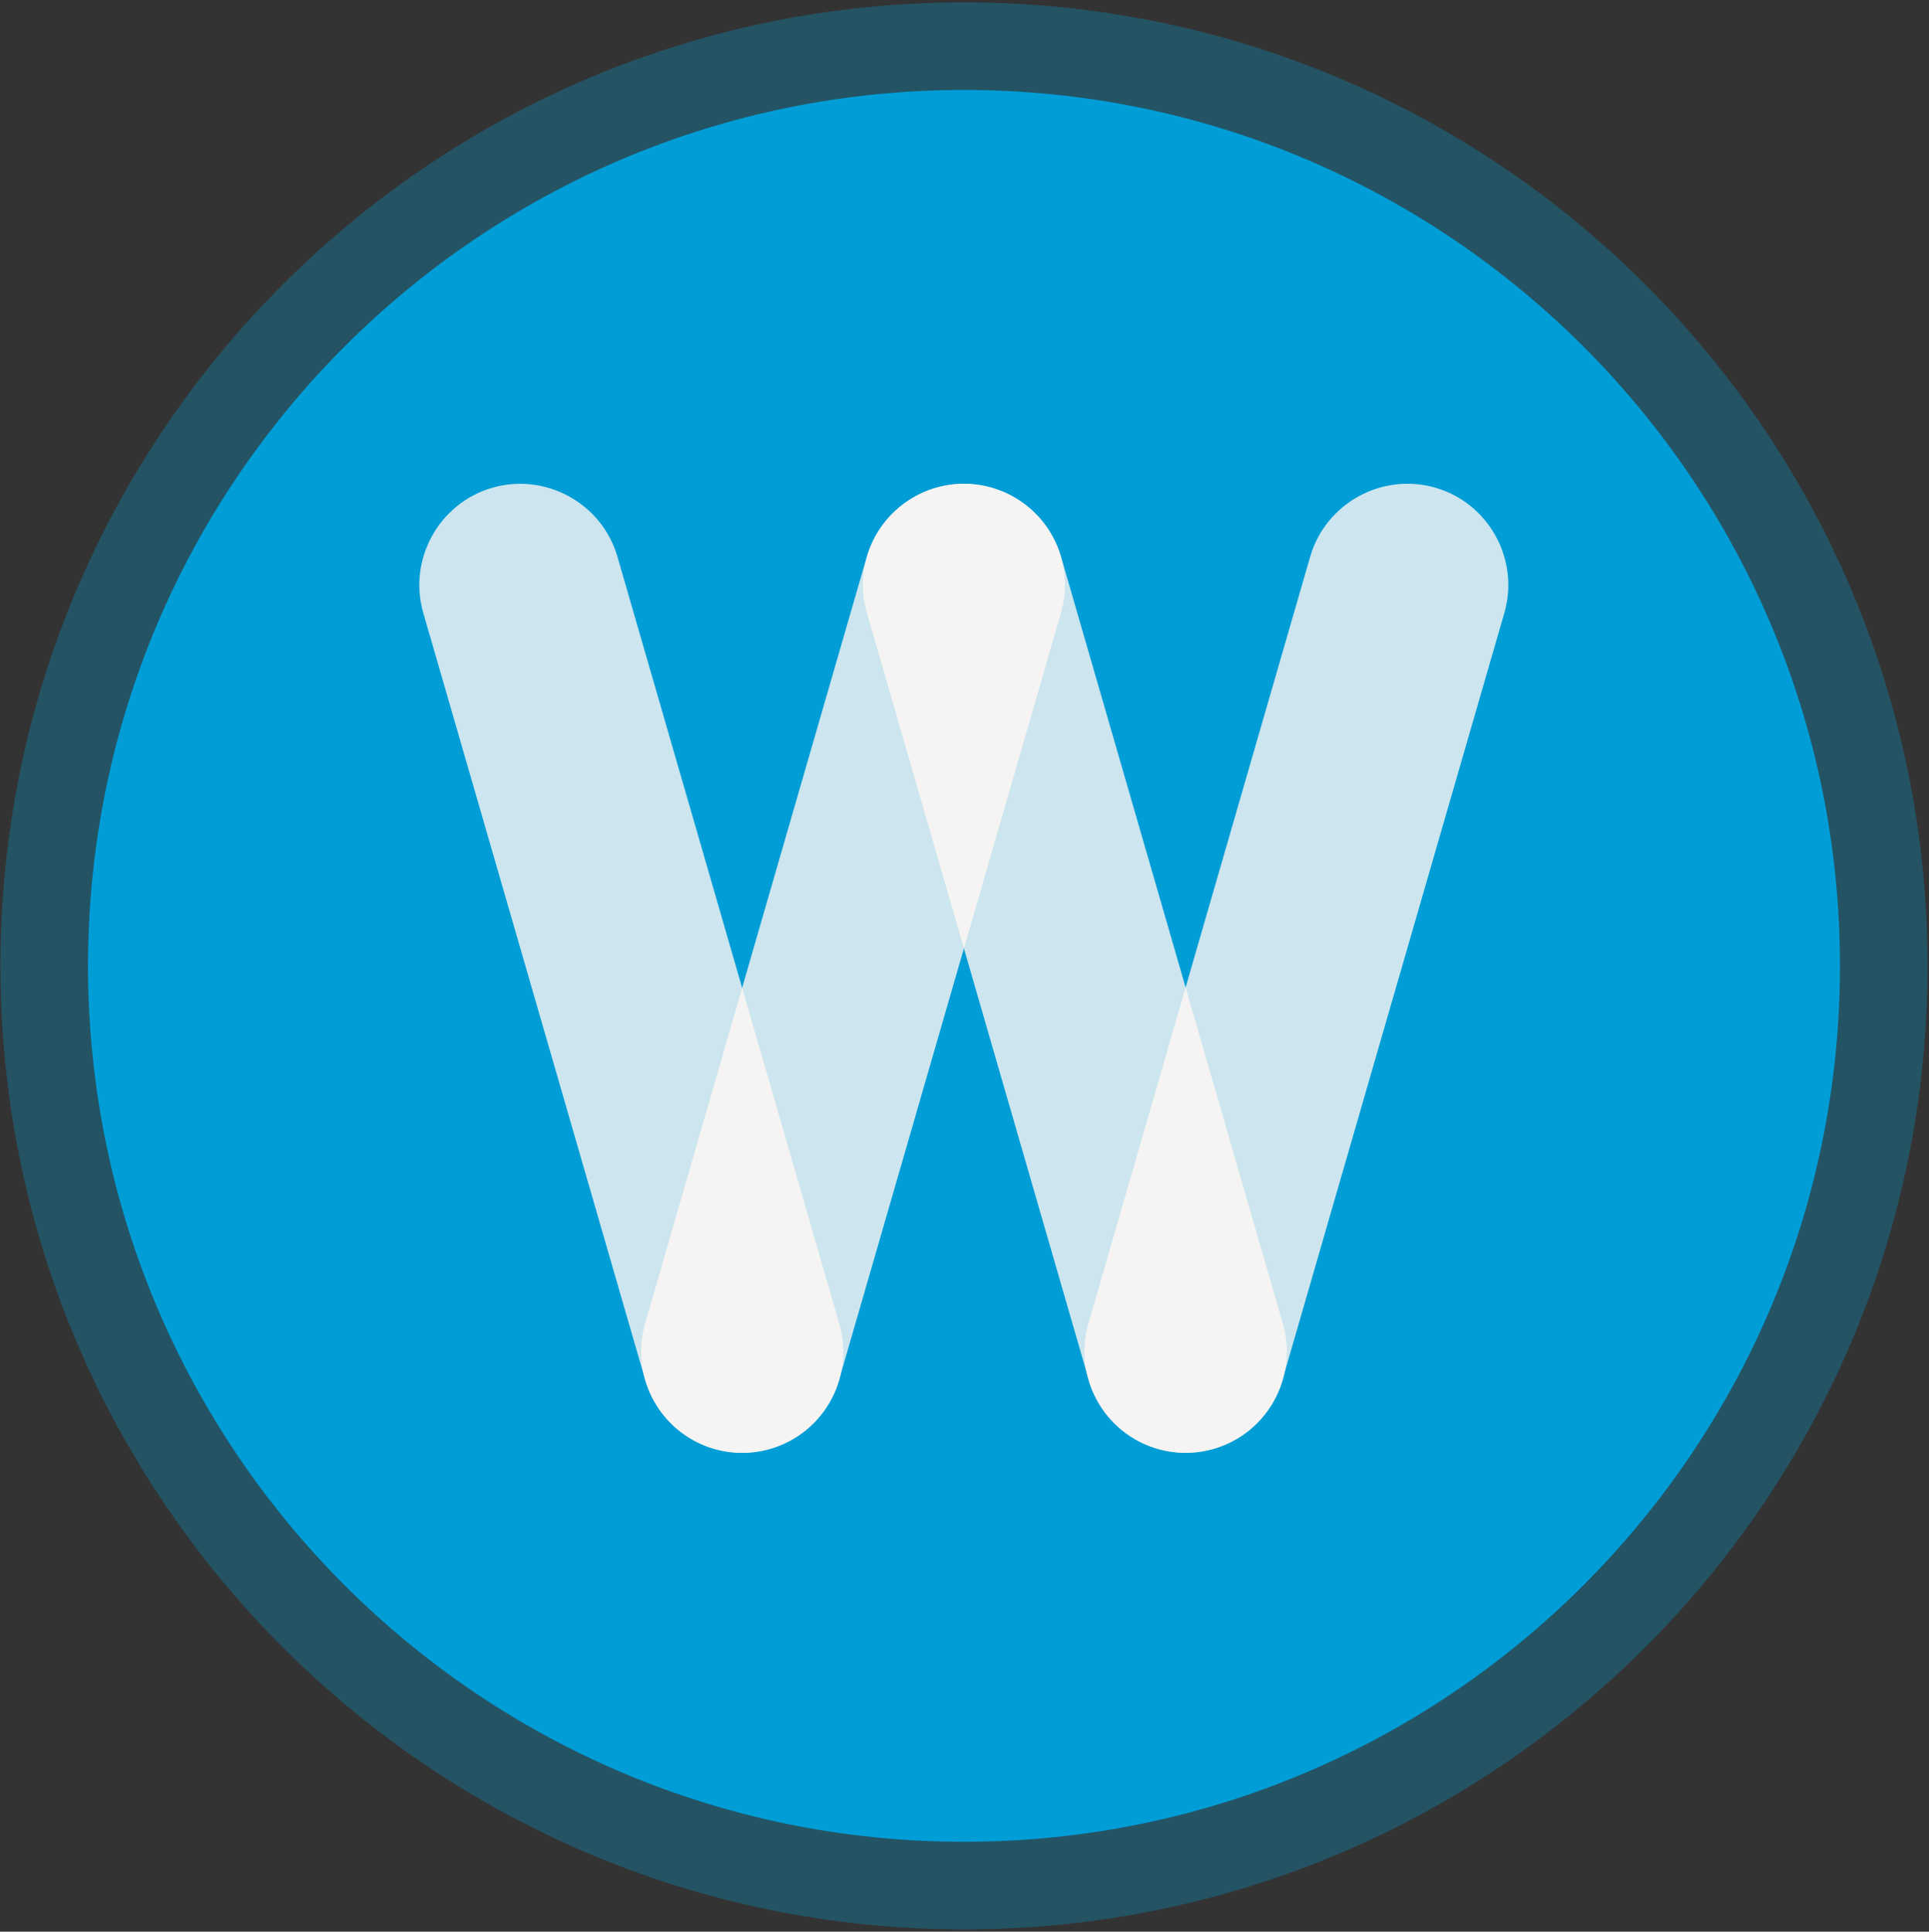
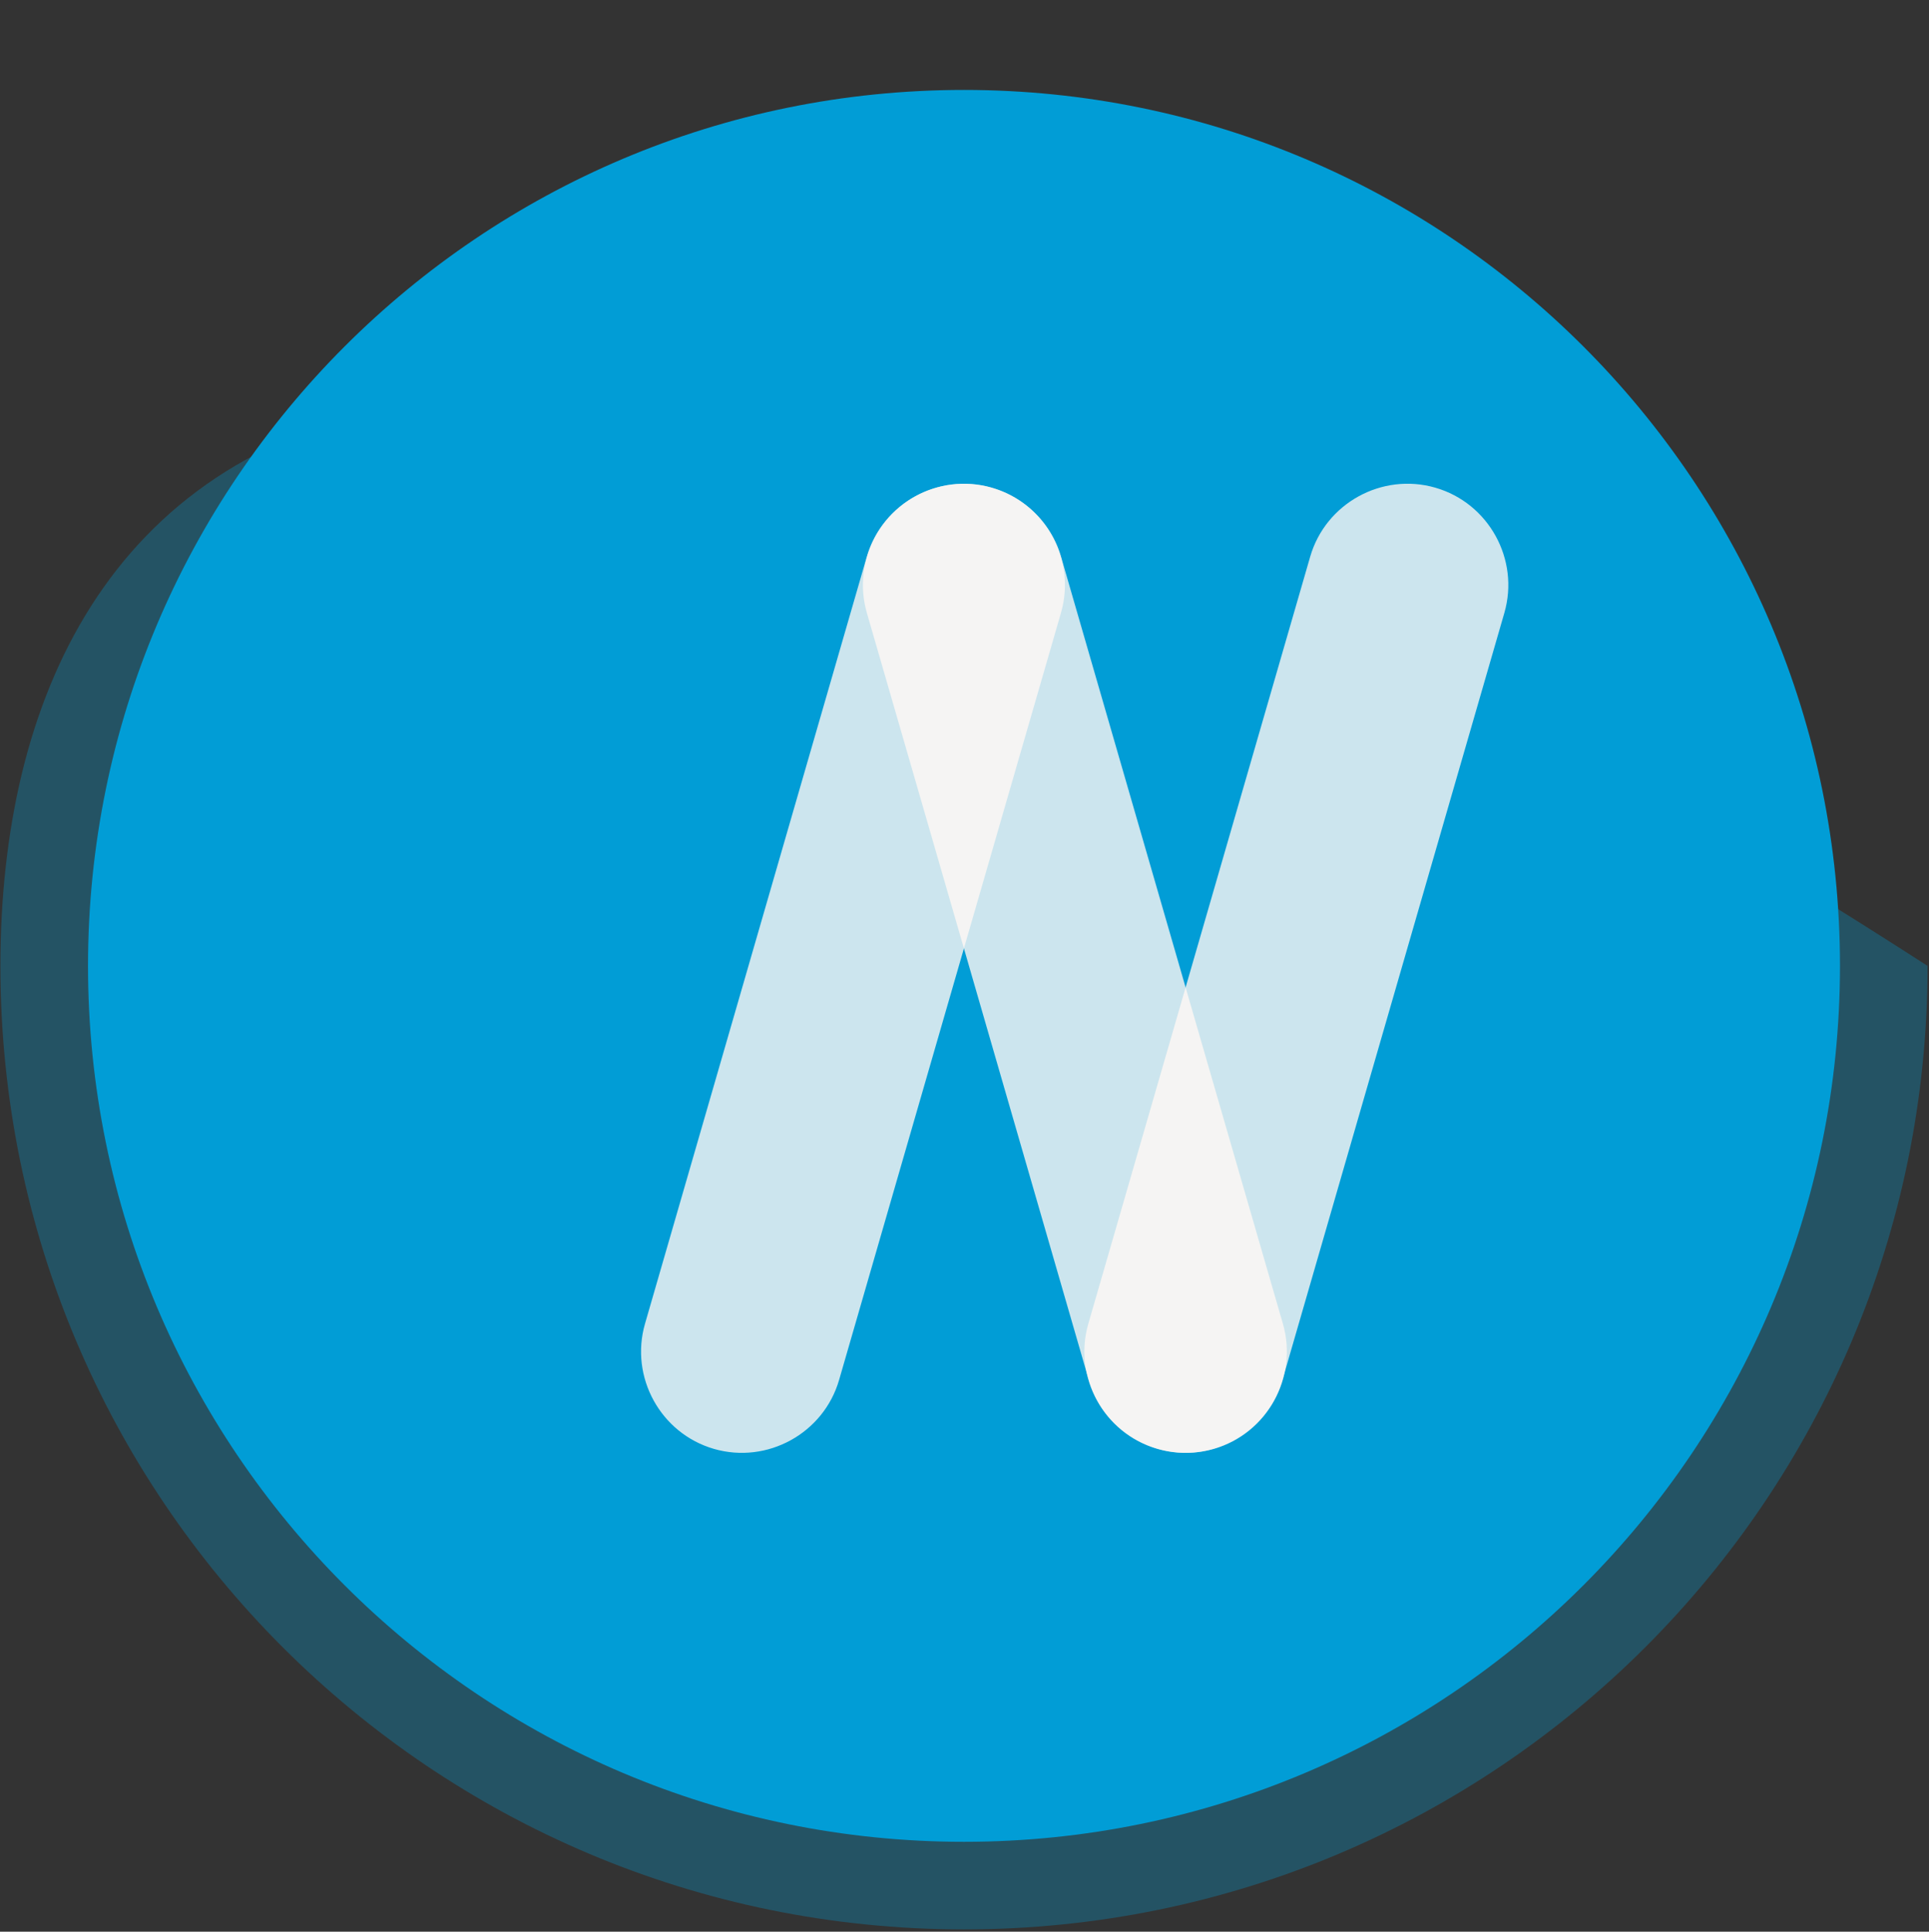
<svg xmlns="http://www.w3.org/2000/svg" width="691" height="692" viewBox="0 0 691 692" fill="none">
  <rect x="0" y="0" width="691" height="692" fill="#333333" stroke="none" />
  <g clip-path="url(#clip0)">
-     <path opacity="0.3" d="M345.319 691.176C535.95 691.176 690.487 536.639 690.487 346.008C690.487 155.377 535.95 0.839 345.319 0.839C154.688 0.839 0.15 155.377 0.15 346.008C0.15 536.639 154.688 691.176 345.319 691.176Z" fill="#019DD6" />
+     <path opacity="0.3" d="M345.319 691.176C535.95 691.176 690.487 536.639 690.487 346.008C154.688 0.839 0.15 155.377 0.15 346.008C0.15 536.639 154.688 691.176 345.319 691.176Z" fill="#019DD6" />
    <path d="M345.319 659.797C518.62 659.797 659.108 519.309 659.108 346.008C659.108 172.707 518.62 32.218 345.319 32.218C172.018 32.218 31.529 172.707 31.529 346.008C31.529 519.309 172.018 659.797 345.319 659.797Z" fill="#019DD6" />
    <path opacity="0.8" fill-rule="evenodd" clip-rule="evenodd" d="M434.837 519.044C415.708 524.567 395.525 513.446 390.003 494.317L310.526 219.563C305.003 200.435 316.124 180.252 335.253 174.729C354.381 169.206 374.564 180.327 380.087 199.456L459.563 474.235C465.086 493.338 453.965 513.521 434.837 519.044Z" fill="#FFF7F3" />
-     <path fill-rule="evenodd" clip-rule="evenodd" d="M275.96 519.069C256.831 524.592 236.648 513.471 231.125 494.343L151.624 219.563C146.101 200.435 157.222 180.252 176.35 174.729C195.479 169.206 215.662 180.327 221.185 199.456L300.661 474.235C306.209 493.363 295.088 513.521 275.96 519.069Z" fill="#FFF7F3" fill-opacity="0.8" />
    <path opacity="0.8" fill-rule="evenodd" clip-rule="evenodd" d="M255.751 519.044C274.88 524.567 295.063 513.446 300.585 494.318L380.062 219.538C385.585 200.41 374.464 180.227 355.335 174.704C336.207 169.181 316.024 180.302 310.501 199.431L231.05 474.21C225.527 493.338 236.648 513.521 255.751 519.044Z" fill="#FFF7F3" />
    <path opacity="0.8" fill-rule="evenodd" clip-rule="evenodd" d="M414.579 519.044C433.707 524.567 453.89 513.446 459.413 494.318L538.89 219.538C544.412 200.41 533.292 180.227 514.163 174.704C495.034 169.181 474.852 180.302 469.329 199.431L389.852 474.21C384.33 493.338 395.45 513.521 414.579 519.044Z" fill="#FFF7F3" />
  </g>
  <defs>
    <clipPath id="clip0">
      <rect width="690.588" height="690.588" fill="white" transform="translate(0 0.588)" />
    </clipPath>
  </defs>
</svg>